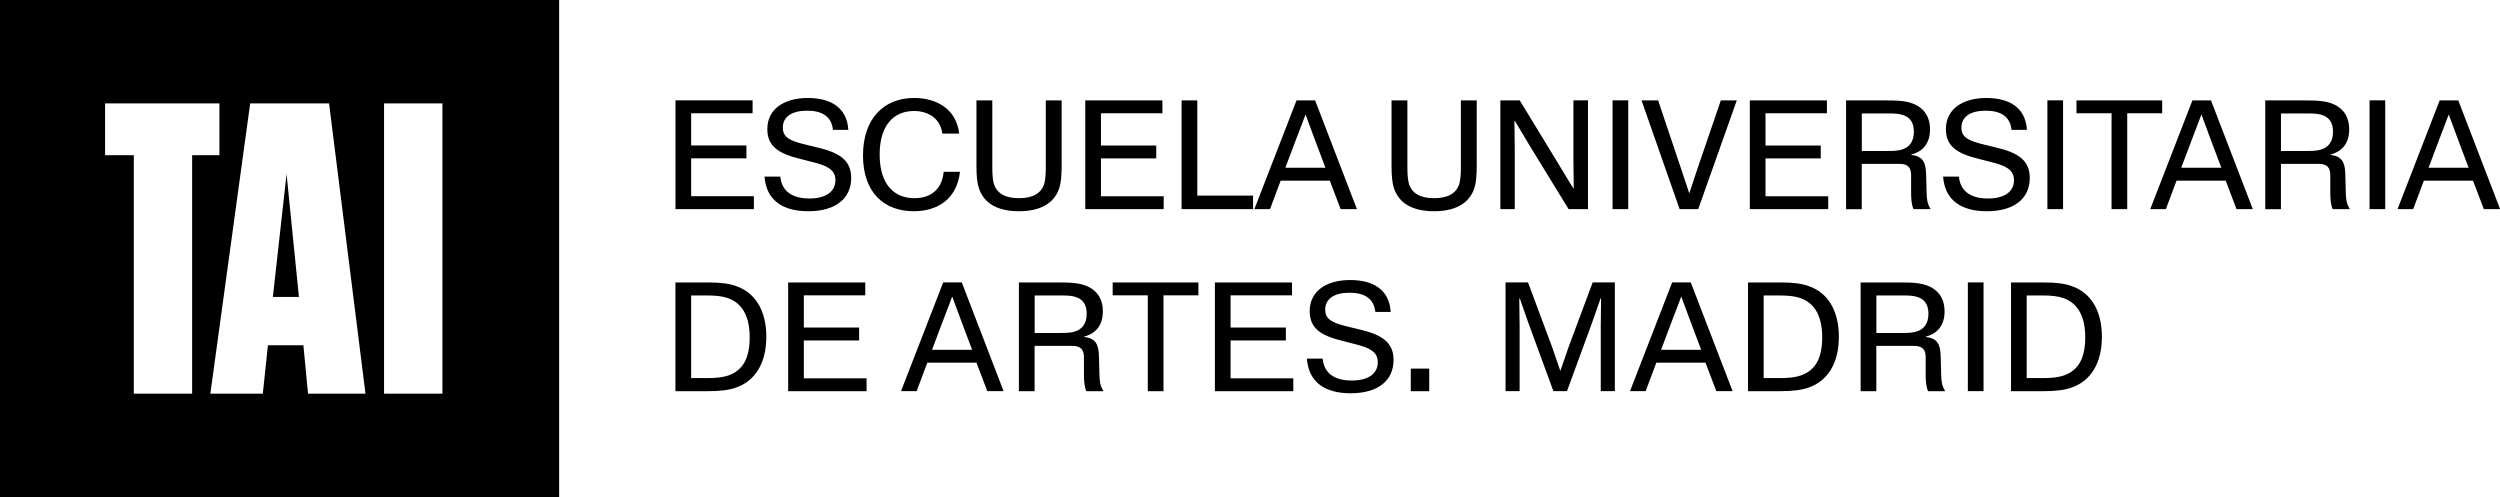
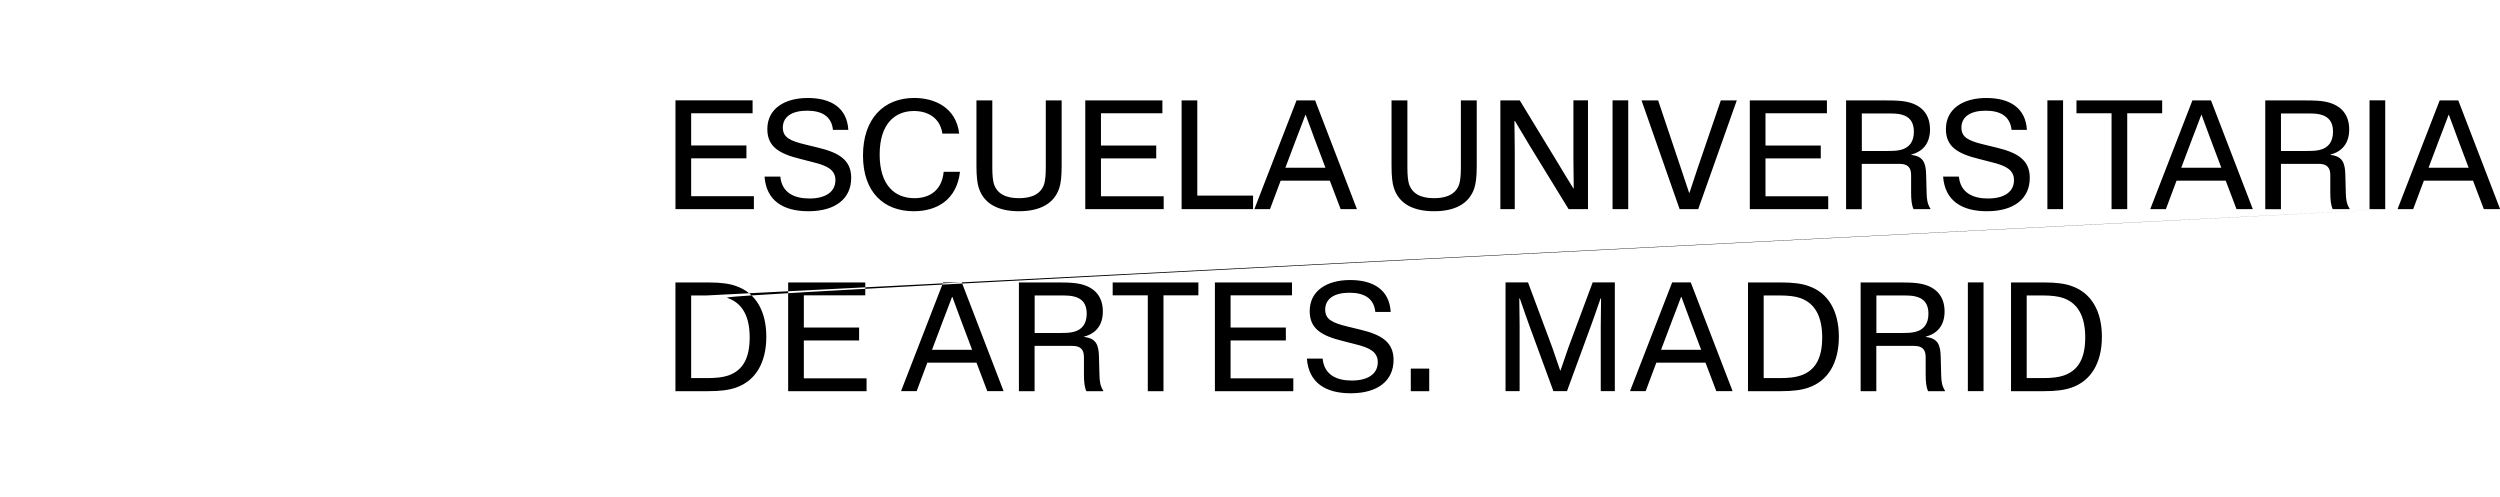
<svg xmlns="http://www.w3.org/2000/svg" width="855" height="170" viewBox="0 0 855 170" fill="none">
-   <path d="M0 0V170H191.229V0H0ZM65.714 134.628H45.758V53.067H35.934V35.372H75.04V53.067H65.714V134.628ZM105.341 134.628L103.758 118.082H91.631L89.884 134.628H71.941L85.561 35.366H112.545L124.994 134.628H105.347H105.341ZM151.311 134.628H131.349V35.366H151.311V134.628ZM98.004 59.494L102.23 101.543H93.322L98.004 59.494Z" fill="#000" />
-   <path d="M236.375 54.165V67.111H257.829V71.514H231.012V34.323H257.386V38.726H236.375V49.751H255.279V54.153H236.375V54.165ZM261.468 60.394C262.078 68.662 267.885 72.242 276.456 72.242C285.794 72.242 291.11 67.886 291.11 60.835C291.11 54.666 286.848 52.185 279.725 50.478L275.415 49.428C270.111 48.164 267.729 46.947 267.729 43.642C267.729 39.955 270.77 37.855 276.026 37.855C280.886 37.855 284.37 39.621 284.873 44.417H290.128C289.685 36.865 284.214 33.512 276.253 33.512C268.292 33.512 262.426 37.199 262.426 44.143C262.426 50.144 266.4 52.578 273.871 54.392L278.133 55.49C282.885 56.647 285.711 58.079 285.711 61.611C285.711 65.632 282.335 67.886 276.816 67.886C271.835 67.886 267.418 66.073 266.867 60.394H261.504M295.144 53.175C295.144 65.799 302.327 72.242 312.503 72.242C320.357 72.242 327.204 68.388 328.318 58.747H322.739C322.128 65.142 317.926 67.779 312.731 67.779C306.146 67.779 300.843 63.484 300.843 52.841C300.843 42.198 306.206 37.962 312.563 37.962C317.04 37.962 321.47 40.062 322.296 45.682H328.042C326.989 36.757 319.638 33.5 312.671 33.5C302.279 33.5 295.144 40.551 295.144 53.175ZM334.783 64.367C336.602 69.879 341.642 72.242 348.49 72.242C355.338 72.242 360.426 69.867 362.258 64.367C362.808 62.708 363.084 60.286 363.084 56.647V34.335H357.66V57.315C357.66 60.071 357.445 61.778 357.11 62.935C356.008 66.3 352.968 67.779 348.49 67.779C344.013 67.779 341.032 66.288 339.918 62.935C339.583 61.778 339.368 60.071 339.368 57.315V34.335H333.945V56.647C333.945 60.286 334.22 62.708 334.771 64.367M395.431 54.165V49.763H376.528V38.738H397.538V34.335H371.164V71.526H397.981V67.123H376.528V54.177H395.431V54.165ZM428.545 66.896H409.474V34.335H404.111V71.526H428.545V66.896ZM443.461 47.114C443.845 46.064 445.341 42.317 446.442 39.287H446.55C447.651 42.317 449.088 46.064 449.483 47.221L453.302 57.363H439.595L443.461 47.114ZM429.036 71.418V71.526H434.339L437.99 61.778H454.799L458.498 71.526H464.029V71.418L449.77 34.335H443.414L429.036 71.418ZM476.743 64.367C478.562 69.879 483.603 72.242 490.45 72.242C497.298 72.242 502.386 69.867 504.218 64.367C504.768 62.708 505.044 60.286 505.044 56.647V34.335H499.621V57.315C499.621 60.071 499.405 61.778 499.07 62.935C497.968 66.3 494.928 67.779 490.45 67.779C485.973 67.779 482.992 66.288 481.879 62.935C481.543 61.778 481.328 60.071 481.328 57.315V34.335H475.905V56.647C475.905 60.286 476.18 62.708 476.731 64.367M518.045 51.242L517.937 41.434L518.105 41.375C520.092 44.62 522.75 49.202 523.241 49.965L536.457 71.514H543.09V34.323H538.11V54.547L538.217 64.415L538.11 64.474C536.062 61.229 533.357 56.647 532.914 55.931L519.757 34.335H513.125V71.526H518.045V51.254V51.242ZM556.857 34.323H551.494V71.514H556.857V34.323ZM593.945 34.443V34.335H588.522L580.453 57.924L577.796 65.966H577.688C576.587 62.601 575.306 58.914 574.982 57.864L567.081 34.335H561.442V34.443L574.432 71.526H580.789L593.945 34.443ZM622.701 54.165V49.763H603.798V38.738H624.808V34.335H598.435V71.526H625.251V67.123H603.798V54.177H622.701V54.165ZM645.256 38.798C647.806 38.798 649.123 38.857 650.284 39.179C653.157 39.895 654.546 41.828 654.546 45.026C654.546 48.498 652.942 50.538 650.069 51.254C648.8 51.588 647.363 51.636 644.981 51.636H636.744V38.798H645.256ZM636.744 56.039H649.626C652.559 56.039 653.6 57.363 653.6 59.952V65.846C653.6 68.161 653.768 70.094 654.426 71.526H660.173L660.233 71.418C659.179 69.712 658.964 68.328 658.904 65.966L658.736 59.63C658.628 55.502 657.635 53.461 653.648 52.96V52.853C657.575 51.863 660.065 49.047 660.065 44.262C660.065 38.368 656.366 35.552 651.601 34.729C650.105 34.455 648.285 34.347 645.184 34.347H631.357V71.538H636.72V56.05L636.744 56.039ZM664.542 60.394C665.153 68.662 670.959 72.242 679.531 72.242C688.869 72.242 694.184 67.886 694.184 60.835C694.184 54.666 689.922 52.185 682.799 50.478L678.49 49.428C673.186 48.164 670.804 46.947 670.804 43.642C670.804 39.955 673.844 37.855 679.1 37.855C683.961 37.855 687.444 39.621 687.947 44.417H693.203C692.76 36.865 687.289 33.512 679.327 33.512C671.366 33.512 665.5 37.199 665.5 44.143C665.5 50.144 669.475 52.578 676.945 54.392L681.207 55.49C685.96 56.647 688.785 58.079 688.785 61.611C688.785 65.632 685.409 67.886 679.89 67.886C674.91 67.886 670.492 66.073 669.942 60.394H664.578M705.569 34.323H700.206V71.514H705.569V34.323ZM710.155 38.738H722.15V71.526H727.513V38.738H739.461V34.335H710.155V38.738ZM749.853 47.114C750.236 46.064 751.732 42.317 752.834 39.287H752.941C754.043 42.317 755.479 46.064 755.874 47.221L759.693 57.363H745.986L749.853 47.114ZM735.427 71.418V71.526H740.73L744.382 61.778H761.19L764.889 71.526H770.42V71.418L756.162 34.335H749.805L735.427 71.418ZM788.605 38.798C791.143 38.798 792.472 38.857 793.633 39.179C796.506 39.895 797.895 41.828 797.895 45.026C797.895 48.498 796.291 50.538 793.418 51.254C792.149 51.588 790.712 51.636 788.33 51.636H780.093V38.798H788.605ZM780.093 56.039H792.975C795.908 56.039 796.961 57.363 796.961 59.952V65.846C796.961 68.161 797.129 70.094 797.787 71.526H803.534L803.594 71.418C802.54 69.712 802.325 68.328 802.265 65.966L802.097 59.63C801.989 55.502 800.996 53.461 797.009 52.96V52.853C800.936 51.863 803.426 49.047 803.426 44.262C803.426 38.368 799.727 35.552 794.962 34.729C793.466 34.455 791.646 34.347 788.545 34.347H774.718V71.538H780.081V56.05L780.093 56.039ZM815.745 34.323H810.382V71.514H815.745V34.323ZM834.433 47.114C834.816 46.064 836.312 42.317 837.414 39.287H837.521C838.623 42.317 840.071 46.064 840.454 47.221L844.273 57.363H830.566L834.433 47.114ZM820.007 71.418V71.526H825.31L828.962 61.778H845.77L849.469 71.526H855V71.418L840.73 34.335H834.373L819.995 71.418H820.007ZM241.631 101.044C244.899 101.044 247.054 101.319 248.874 101.927C253.962 103.693 256.392 108.322 256.392 115.374C256.392 122.425 254.129 126.673 249.041 128.427C247.222 129.035 245.007 129.31 241.798 129.31H236.375V101.044H241.631ZM242.062 133.784C246.372 133.784 249.305 133.402 251.687 132.567C258.379 130.252 262.079 124.084 262.079 115.159C262.079 106.234 258.319 100.113 251.795 97.858C249.58 97.035 246.707 96.594 242.062 96.594H231V133.784H242.062ZM293.815 116.424V112.021H274.912V100.996H295.922V96.594H269.549V133.784H296.365V129.381H274.912V116.436H293.815V116.424ZM322.619 109.372C323.002 108.322 324.499 104.576 325.6 101.545H325.708C326.809 104.576 328.246 108.322 328.641 109.48L332.46 119.621H318.752L322.619 109.372ZM308.193 133.665V133.772H313.497L317.148 124.024H333.956L337.656 133.772H343.187V133.665L328.928 96.582H322.571L308.193 133.665ZM362.365 101.044C364.915 101.044 366.232 101.104 367.393 101.426C370.267 102.142 371.655 104.075 371.655 107.272C371.655 110.744 370.051 112.785 367.178 113.501C365.909 113.835 364.472 113.882 362.09 113.882H353.853V101.044H362.365ZM353.853 118.297H366.735C369.668 118.297 370.71 119.621 370.71 122.211V128.105C370.71 130.419 370.877 132.352 371.536 133.784H377.282L377.342 133.677C376.288 131.971 376.073 130.586 376.013 128.224L375.845 121.888C375.738 117.76 374.744 115.72 370.757 115.219V115.111C374.684 114.121 377.174 111.305 377.174 106.521C377.174 100.627 373.475 97.811 368.71 96.987C367.214 96.713 365.394 96.606 362.293 96.606H348.466V133.796H353.829V118.309L353.853 118.297ZM380.55 100.996H392.546V133.784H397.909V100.996H409.845V96.594H380.538V100.996H380.55ZM439.762 116.424V112.021H420.859V100.996H441.869V96.594H415.496V133.784H442.312V129.381H420.859V116.436H439.762V116.424ZM446.957 122.652C447.568 130.921 453.374 134.5 461.946 134.5C471.284 134.5 476.599 130.145 476.599 123.093C476.599 116.925 472.337 114.443 465.214 112.737L460.904 111.687C455.601 110.422 453.218 109.205 453.218 105.9C453.218 102.213 456.259 100.113 461.515 100.113C466.375 100.113 469.859 101.879 470.362 106.676H475.617C475.174 99.123 469.703 95.77 461.742 95.77C453.781 95.77 447.915 99.457 447.915 106.401C447.915 112.403 451.889 114.837 459.36 116.65L463.622 117.748C468.374 118.906 471.2 120.337 471.2 123.869C471.2 127.89 467.824 130.145 462.293 130.145C457.313 130.145 452.895 128.331 452.344 122.652H446.981M488.798 126.064H482.489V133.784H488.798V126.064ZM519.709 111.568L519.601 102.094L519.769 102.034C521.146 106.115 522.702 110.41 522.918 111.019L531.262 133.772H535.907L544.251 111.019C544.467 110.41 546.023 106.115 547.4 102.034L547.567 102.094L547.459 111.568V133.772H552.272V96.582H544.694L536.398 118.846C536.122 119.562 534.901 123.141 533.692 126.721H533.584C532.363 123.141 531.094 119.562 530.879 118.846L522.582 96.582H514.896V133.772H519.709V111.568ZM571.953 109.372C572.337 108.322 573.833 104.576 574.934 101.545H575.042C576.144 104.576 577.58 108.322 577.975 109.48L581.794 119.621H568.087L571.953 109.372ZM557.516 133.665V133.772H562.819L566.47 124.024H583.279L586.978 133.772H592.509V133.665L578.239 96.582H571.882L557.504 133.665H557.516ZM608.431 101.044C611.688 101.044 613.854 101.319 615.674 101.927C620.762 103.693 623.192 108.322 623.192 115.374C623.192 122.425 620.93 126.673 615.842 128.427C614.022 129.035 611.807 129.31 608.599 129.31H603.176V101.044H608.431ZM608.874 133.784C613.184 133.784 616.117 133.402 618.499 132.567C625.192 130.252 628.891 124.084 628.891 115.159C628.891 106.234 625.132 100.113 618.607 97.858C616.392 97.035 613.519 96.594 608.874 96.594H597.812V133.784H608.874ZM650.236 101.044C652.786 101.044 654.103 101.104 655.264 101.426C658.138 102.142 659.526 104.075 659.526 107.272C659.526 110.744 657.922 112.785 655.049 113.501C653.78 113.835 652.343 113.882 649.961 113.882H641.724V101.044H650.236ZM641.724 118.297H654.606C657.539 118.297 658.581 119.621 658.581 122.211V128.105C658.581 130.419 658.748 132.352 659.407 133.784H665.153L665.213 133.677C664.159 131.971 663.944 130.586 663.884 128.224L663.716 121.888C663.609 117.76 662.615 115.72 658.628 115.219V115.111C662.555 114.121 665.045 111.305 665.045 106.521C665.045 100.627 661.346 97.811 656.581 96.987C655.085 96.713 653.265 96.606 650.164 96.606H636.337V133.796H641.7V118.309L641.724 118.297ZM678.37 96.582H673.006V133.772H678.37V96.582ZM698.386 101.044C701.655 101.044 703.81 101.319 705.629 101.927C710.717 103.693 713.147 108.322 713.147 115.374C713.147 122.425 710.885 126.673 705.797 128.427C703.977 129.035 701.762 129.31 698.554 129.31H693.131V101.044H698.386ZM698.829 133.784C703.139 133.784 706.072 133.402 708.455 132.567C715.147 130.252 718.846 124.084 718.846 115.159C718.846 106.234 715.087 100.113 708.562 97.858C706.348 97.035 703.474 96.594 698.829 96.594H687.768V133.784H698.829Z" fill="#000" />
+   <path d="M236.375 54.165V67.111H257.829V71.514H231.012V34.323H257.386V38.726H236.375V49.751H255.279V54.153H236.375V54.165ZM261.468 60.394C262.078 68.662 267.885 72.242 276.456 72.242C285.794 72.242 291.11 67.886 291.11 60.835C291.11 54.666 286.848 52.185 279.725 50.478L275.415 49.428C270.111 48.164 267.729 46.947 267.729 43.642C267.729 39.955 270.77 37.855 276.026 37.855C280.886 37.855 284.37 39.621 284.873 44.417H290.128C289.685 36.865 284.214 33.512 276.253 33.512C268.292 33.512 262.426 37.199 262.426 44.143C262.426 50.144 266.4 52.578 273.871 54.392L278.133 55.49C282.885 56.647 285.711 58.079 285.711 61.611C285.711 65.632 282.335 67.886 276.816 67.886C271.835 67.886 267.418 66.073 266.867 60.394H261.504M295.144 53.175C295.144 65.799 302.327 72.242 312.503 72.242C320.357 72.242 327.204 68.388 328.318 58.747H322.739C322.128 65.142 317.926 67.779 312.731 67.779C306.146 67.779 300.843 63.484 300.843 52.841C300.843 42.198 306.206 37.962 312.563 37.962C317.04 37.962 321.47 40.062 322.296 45.682H328.042C326.989 36.757 319.638 33.5 312.671 33.5C302.279 33.5 295.144 40.551 295.144 53.175ZM334.783 64.367C336.602 69.879 341.642 72.242 348.49 72.242C355.338 72.242 360.426 69.867 362.258 64.367C362.808 62.708 363.084 60.286 363.084 56.647V34.335H357.66V57.315C357.66 60.071 357.445 61.778 357.11 62.935C356.008 66.3 352.968 67.779 348.49 67.779C344.013 67.779 341.032 66.288 339.918 62.935C339.583 61.778 339.368 60.071 339.368 57.315V34.335H333.945V56.647C333.945 60.286 334.22 62.708 334.771 64.367M395.431 54.165V49.763H376.528V38.738H397.538V34.335H371.164V71.526H397.981V67.123H376.528V54.177H395.431V54.165ZM428.545 66.896H409.474V34.335H404.111V71.526H428.545V66.896ZM443.461 47.114C443.845 46.064 445.341 42.317 446.442 39.287H446.55C447.651 42.317 449.088 46.064 449.483 47.221L453.302 57.363H439.595L443.461 47.114ZM429.036 71.418V71.526H434.339L437.99 61.778H454.799L458.498 71.526H464.029V71.418L449.77 34.335H443.414L429.036 71.418ZM476.743 64.367C478.562 69.879 483.603 72.242 490.45 72.242C497.298 72.242 502.386 69.867 504.218 64.367C504.768 62.708 505.044 60.286 505.044 56.647V34.335H499.621V57.315C499.621 60.071 499.405 61.778 499.07 62.935C497.968 66.3 494.928 67.779 490.45 67.779C485.973 67.779 482.992 66.288 481.879 62.935C481.543 61.778 481.328 60.071 481.328 57.315V34.335H475.905V56.647C475.905 60.286 476.18 62.708 476.731 64.367M518.045 51.242L517.937 41.434L518.105 41.375C520.092 44.62 522.75 49.202 523.241 49.965L536.457 71.514H543.09V34.323H538.11V54.547L538.217 64.415L538.11 64.474C536.062 61.229 533.357 56.647 532.914 55.931L519.757 34.335H513.125V71.526H518.045V51.254V51.242ZM556.857 34.323H551.494V71.514H556.857V34.323ZM593.945 34.443V34.335H588.522L580.453 57.924L577.796 65.966H577.688C576.587 62.601 575.306 58.914 574.982 57.864L567.081 34.335H561.442V34.443L574.432 71.526H580.789L593.945 34.443ZM622.701 54.165V49.763H603.798V38.738H624.808V34.335H598.435V71.526H625.251V67.123H603.798V54.177H622.701V54.165ZM645.256 38.798C647.806 38.798 649.123 38.857 650.284 39.179C653.157 39.895 654.546 41.828 654.546 45.026C654.546 48.498 652.942 50.538 650.069 51.254C648.8 51.588 647.363 51.636 644.981 51.636H636.744V38.798H645.256ZM636.744 56.039H649.626C652.559 56.039 653.6 57.363 653.6 59.952V65.846C653.6 68.161 653.768 70.094 654.426 71.526H660.173L660.233 71.418C659.179 69.712 658.964 68.328 658.904 65.966L658.736 59.63C658.628 55.502 657.635 53.461 653.648 52.96V52.853C657.575 51.863 660.065 49.047 660.065 44.262C660.065 38.368 656.366 35.552 651.601 34.729C650.105 34.455 648.285 34.347 645.184 34.347H631.357V71.538H636.72V56.05L636.744 56.039ZM664.542 60.394C665.153 68.662 670.959 72.242 679.531 72.242C688.869 72.242 694.184 67.886 694.184 60.835C694.184 54.666 689.922 52.185 682.799 50.478L678.49 49.428C673.186 48.164 670.804 46.947 670.804 43.642C670.804 39.955 673.844 37.855 679.1 37.855C683.961 37.855 687.444 39.621 687.947 44.417H693.203C692.76 36.865 687.289 33.512 679.327 33.512C671.366 33.512 665.5 37.199 665.5 44.143C665.5 50.144 669.475 52.578 676.945 54.392L681.207 55.49C685.96 56.647 688.785 58.079 688.785 61.611C688.785 65.632 685.409 67.886 679.89 67.886C674.91 67.886 670.492 66.073 669.942 60.394H664.578M705.569 34.323H700.206V71.514H705.569V34.323ZM710.155 38.738H722.15V71.526H727.513V38.738H739.461V34.335H710.155V38.738ZM749.853 47.114C750.236 46.064 751.732 42.317 752.834 39.287H752.941C754.043 42.317 755.479 46.064 755.874 47.221L759.693 57.363H745.986L749.853 47.114ZM735.427 71.418V71.526H740.73L744.382 61.778H761.19L764.889 71.526H770.42V71.418L756.162 34.335H749.805L735.427 71.418ZM788.605 38.798C791.143 38.798 792.472 38.857 793.633 39.179C796.506 39.895 797.895 41.828 797.895 45.026C797.895 48.498 796.291 50.538 793.418 51.254C792.149 51.588 790.712 51.636 788.33 51.636H780.093V38.798H788.605ZM780.093 56.039H792.975C795.908 56.039 796.961 57.363 796.961 59.952V65.846C796.961 68.161 797.129 70.094 797.787 71.526H803.534L803.594 71.418C802.54 69.712 802.325 68.328 802.265 65.966L802.097 59.63C801.989 55.502 800.996 53.461 797.009 52.96V52.853C800.936 51.863 803.426 49.047 803.426 44.262C803.426 38.368 799.727 35.552 794.962 34.729C793.466 34.455 791.646 34.347 788.545 34.347H774.718V71.538H780.081V56.05L780.093 56.039ZM815.745 34.323H810.382V71.514H815.745V34.323ZM834.433 47.114C834.816 46.064 836.312 42.317 837.414 39.287H837.521C838.623 42.317 840.071 46.064 840.454 47.221L844.273 57.363H830.566L834.433 47.114ZM820.007 71.418V71.526H825.31L828.962 61.778H845.77L849.469 71.526H855V71.418L840.73 34.335H834.373L819.995 71.418H820.007ZC244.899 101.044 247.054 101.319 248.874 101.927C253.962 103.693 256.392 108.322 256.392 115.374C256.392 122.425 254.129 126.673 249.041 128.427C247.222 129.035 245.007 129.31 241.798 129.31H236.375V101.044H241.631ZM242.062 133.784C246.372 133.784 249.305 133.402 251.687 132.567C258.379 130.252 262.079 124.084 262.079 115.159C262.079 106.234 258.319 100.113 251.795 97.858C249.58 97.035 246.707 96.594 242.062 96.594H231V133.784H242.062ZM293.815 116.424V112.021H274.912V100.996H295.922V96.594H269.549V133.784H296.365V129.381H274.912V116.436H293.815V116.424ZM322.619 109.372C323.002 108.322 324.499 104.576 325.6 101.545H325.708C326.809 104.576 328.246 108.322 328.641 109.48L332.46 119.621H318.752L322.619 109.372ZM308.193 133.665V133.772H313.497L317.148 124.024H333.956L337.656 133.772H343.187V133.665L328.928 96.582H322.571L308.193 133.665ZM362.365 101.044C364.915 101.044 366.232 101.104 367.393 101.426C370.267 102.142 371.655 104.075 371.655 107.272C371.655 110.744 370.051 112.785 367.178 113.501C365.909 113.835 364.472 113.882 362.09 113.882H353.853V101.044H362.365ZM353.853 118.297H366.735C369.668 118.297 370.71 119.621 370.71 122.211V128.105C370.71 130.419 370.877 132.352 371.536 133.784H377.282L377.342 133.677C376.288 131.971 376.073 130.586 376.013 128.224L375.845 121.888C375.738 117.76 374.744 115.72 370.757 115.219V115.111C374.684 114.121 377.174 111.305 377.174 106.521C377.174 100.627 373.475 97.811 368.71 96.987C367.214 96.713 365.394 96.606 362.293 96.606H348.466V133.796H353.829V118.309L353.853 118.297ZM380.55 100.996H392.546V133.784H397.909V100.996H409.845V96.594H380.538V100.996H380.55ZM439.762 116.424V112.021H420.859V100.996H441.869V96.594H415.496V133.784H442.312V129.381H420.859V116.436H439.762V116.424ZM446.957 122.652C447.568 130.921 453.374 134.5 461.946 134.5C471.284 134.5 476.599 130.145 476.599 123.093C476.599 116.925 472.337 114.443 465.214 112.737L460.904 111.687C455.601 110.422 453.218 109.205 453.218 105.9C453.218 102.213 456.259 100.113 461.515 100.113C466.375 100.113 469.859 101.879 470.362 106.676H475.617C475.174 99.123 469.703 95.77 461.742 95.77C453.781 95.77 447.915 99.457 447.915 106.401C447.915 112.403 451.889 114.837 459.36 116.65L463.622 117.748C468.374 118.906 471.2 120.337 471.2 123.869C471.2 127.89 467.824 130.145 462.293 130.145C457.313 130.145 452.895 128.331 452.344 122.652H446.981M488.798 126.064H482.489V133.784H488.798V126.064ZM519.709 111.568L519.601 102.094L519.769 102.034C521.146 106.115 522.702 110.41 522.918 111.019L531.262 133.772H535.907L544.251 111.019C544.467 110.41 546.023 106.115 547.4 102.034L547.567 102.094L547.459 111.568V133.772H552.272V96.582H544.694L536.398 118.846C536.122 119.562 534.901 123.141 533.692 126.721H533.584C532.363 123.141 531.094 119.562 530.879 118.846L522.582 96.582H514.896V133.772H519.709V111.568ZM571.953 109.372C572.337 108.322 573.833 104.576 574.934 101.545H575.042C576.144 104.576 577.58 108.322 577.975 109.48L581.794 119.621H568.087L571.953 109.372ZM557.516 133.665V133.772H562.819L566.47 124.024H583.279L586.978 133.772H592.509V133.665L578.239 96.582H571.882L557.504 133.665H557.516ZM608.431 101.044C611.688 101.044 613.854 101.319 615.674 101.927C620.762 103.693 623.192 108.322 623.192 115.374C623.192 122.425 620.93 126.673 615.842 128.427C614.022 129.035 611.807 129.31 608.599 129.31H603.176V101.044H608.431ZM608.874 133.784C613.184 133.784 616.117 133.402 618.499 132.567C625.192 130.252 628.891 124.084 628.891 115.159C628.891 106.234 625.132 100.113 618.607 97.858C616.392 97.035 613.519 96.594 608.874 96.594H597.812V133.784H608.874ZM650.236 101.044C652.786 101.044 654.103 101.104 655.264 101.426C658.138 102.142 659.526 104.075 659.526 107.272C659.526 110.744 657.922 112.785 655.049 113.501C653.78 113.835 652.343 113.882 649.961 113.882H641.724V101.044H650.236ZM641.724 118.297H654.606C657.539 118.297 658.581 119.621 658.581 122.211V128.105C658.581 130.419 658.748 132.352 659.407 133.784H665.153L665.213 133.677C664.159 131.971 663.944 130.586 663.884 128.224L663.716 121.888C663.609 117.76 662.615 115.72 658.628 115.219V115.111C662.555 114.121 665.045 111.305 665.045 106.521C665.045 100.627 661.346 97.811 656.581 96.987C655.085 96.713 653.265 96.606 650.164 96.606H636.337V133.796H641.7V118.309L641.724 118.297ZM678.37 96.582H673.006V133.772H678.37V96.582ZM698.386 101.044C701.655 101.044 703.81 101.319 705.629 101.927C710.717 103.693 713.147 108.322 713.147 115.374C713.147 122.425 710.885 126.673 705.797 128.427C703.977 129.035 701.762 129.31 698.554 129.31H693.131V101.044H698.386ZM698.829 133.784C703.139 133.784 706.072 133.402 708.455 132.567C715.147 130.252 718.846 124.084 718.846 115.159C718.846 106.234 715.087 100.113 708.562 97.858C706.348 97.035 703.474 96.594 698.829 96.594H687.768V133.784H698.829Z" fill="#000" />
</svg>